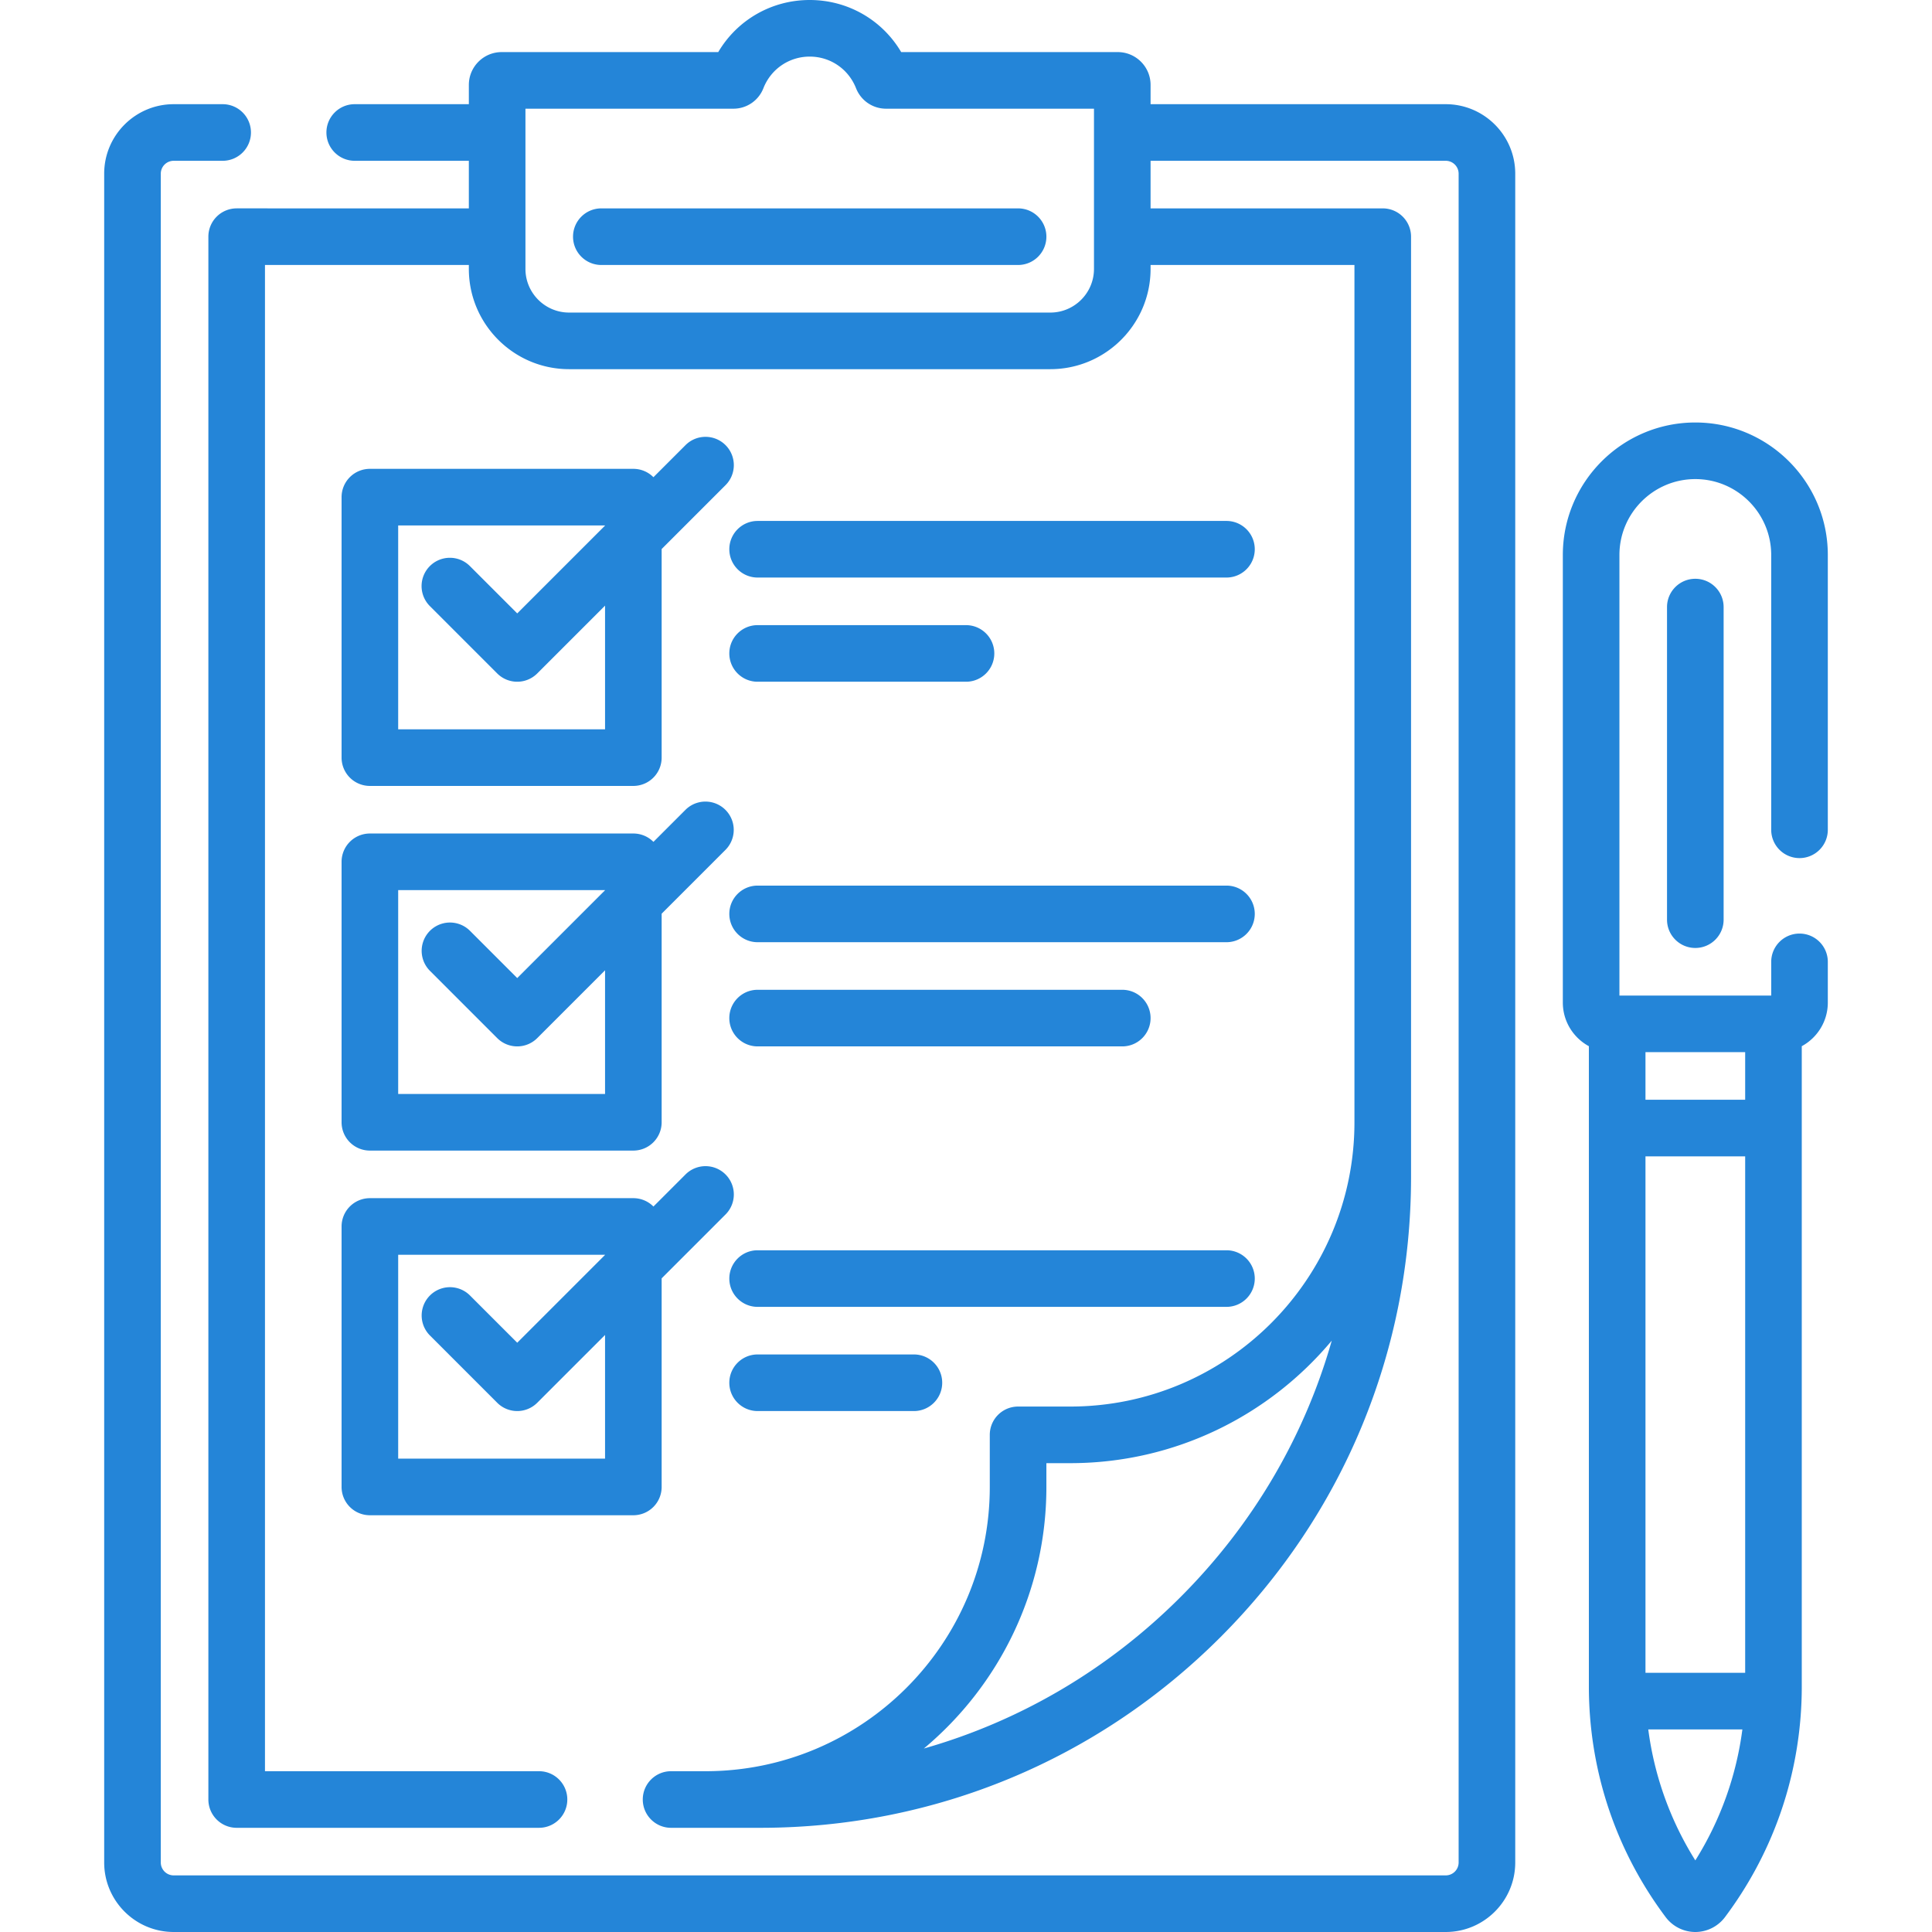
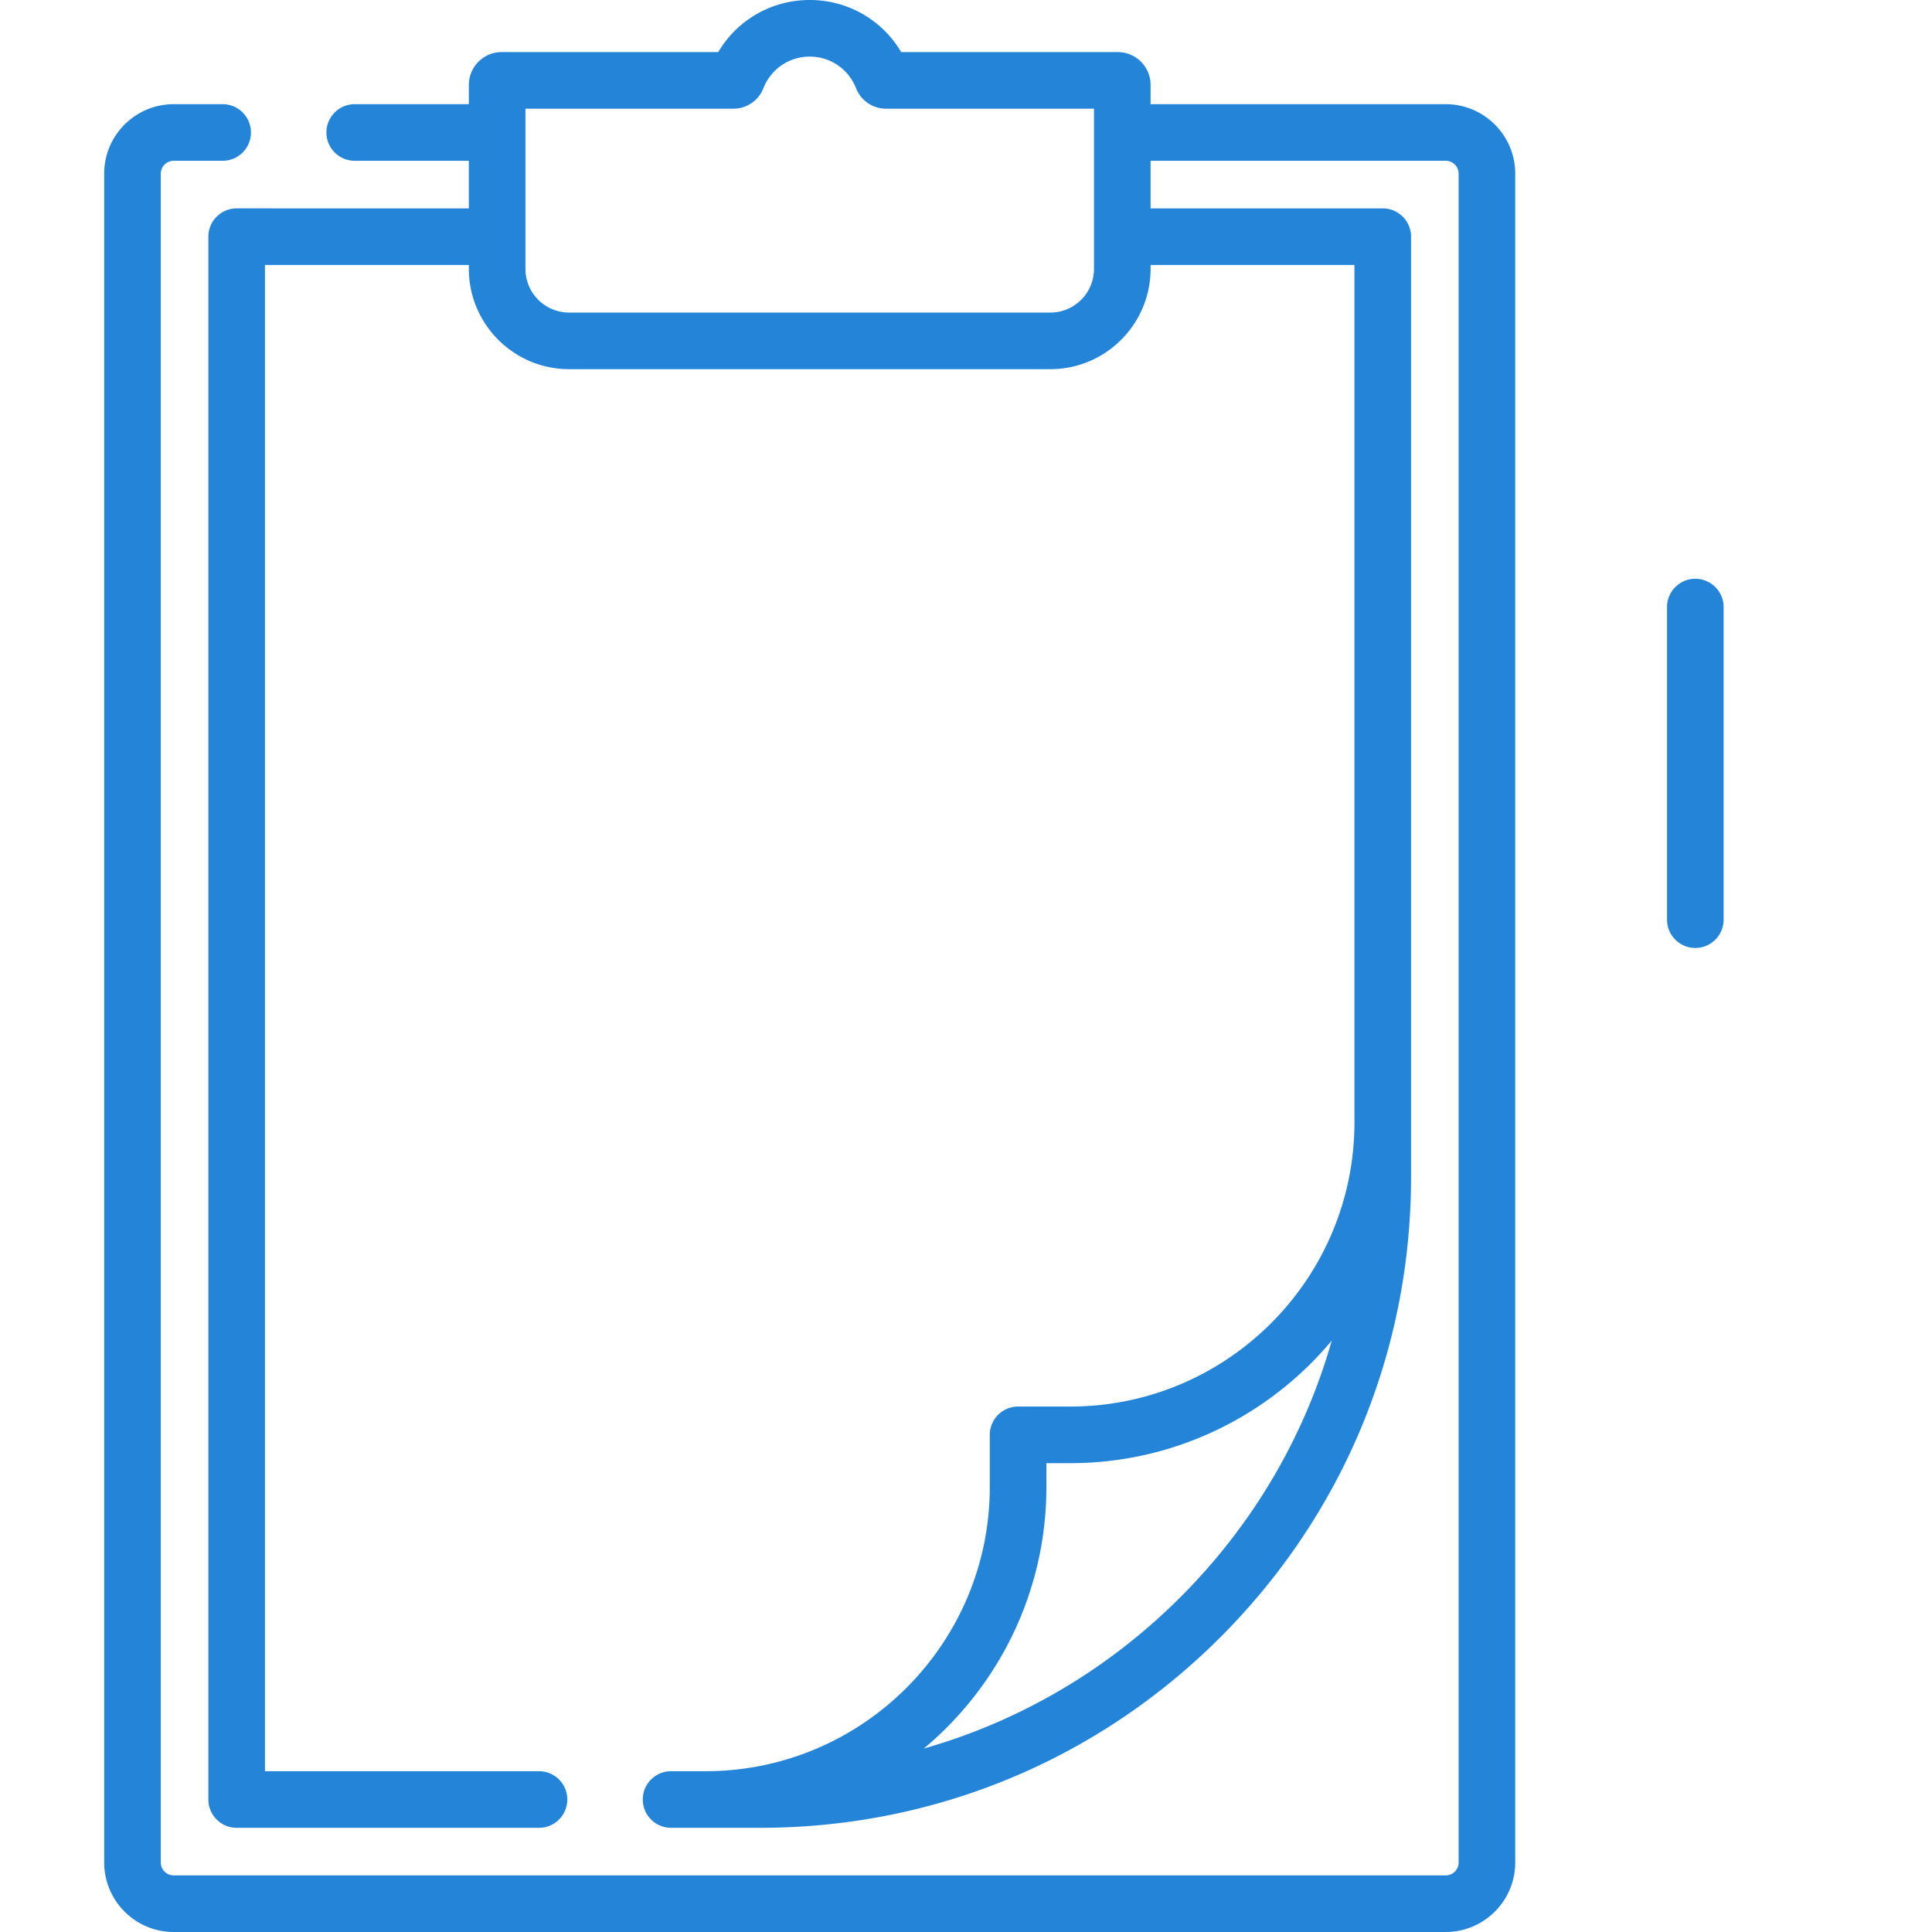
<svg xmlns="http://www.w3.org/2000/svg" version="1.1" width="512" height="512" x="0" y="0" viewBox="0 0 512 512" style="enable-background:new 0 0 512 512" xml:space="preserve" class="">
  <g>
-     <path d="M269.804 55.222H159.36c-4.143 0-7.5 3.358-7.5 7.5s3.357 7.5 7.5 7.5h110.444c4.143 0 7.5-3.358 7.5-7.5s-3.357-7.5-7.5-7.5zM181.667 117.963l-8.502 8.502a7.477 7.477 0 0 0-5.322-2.215H98.022a7.5 7.5 0 0 0-7.5 7.5v69.028a7.5 7.5 0 0 0 7.5 7.5h69.822a7.5 7.5 0 0 0 7.5-7.5V145.5l16.931-16.931a7.5 7.5 0 0 0 0-10.606 7.502 7.502 0 0 0-10.608 0zm-21.323 75.314h-54.822V139.25h54.822v.037l-23.273 23.274-12.545-12.546a7.5 7.5 0 0 0-10.607 0 7.5 7.5 0 0 0 0 10.606l17.849 17.849a7.502 7.502 0 0 0 10.607 0l17.97-17.97v32.777zM90.522 297.417a7.5 7.5 0 0 0 7.5 7.5h69.822a7.5 7.5 0 0 0 7.5-7.5v-55.278l16.931-16.931a7.5 7.5 0 0 0-10.607-10.606l-8.502 8.502a7.477 7.477 0 0 0-5.321-2.215H98.022a7.5 7.5 0 0 0-7.5 7.5zm15-61.528h54.822v.036l-23.273 23.274-12.545-12.545a7.5 7.5 0 0 0-10.607 10.606l17.849 17.849a7.5 7.5 0 0 0 10.607 0l17.97-17.97v32.778h-54.822v-54.028zM90.522 394.055a7.5 7.5 0 0 0 7.5 7.5h69.822a7.5 7.5 0 0 0 7.5-7.5v-55.278l16.931-16.93a7.5 7.5 0 0 0 0-10.606 7.5 7.5 0 0 0-10.607 0l-8.502 8.502a7.477 7.477 0 0 0-5.322-2.215H98.022a7.5 7.5 0 0 0-7.5 7.5zm15-61.528h54.822v.037l-23.273 23.273-12.545-12.545a7.5 7.5 0 0 0-10.607 10.606l17.849 17.849a7.5 7.5 0 0 0 10.607 0l17.97-17.969v32.778h-54.822v-54.029zM325.027 138.055h-124.25c-4.143 0-7.5 3.358-7.5 7.5s3.357 7.5 7.5 7.5h124.25a7.5 7.5 0 0 0 0-15zM255.999 180.667c4.143 0 7.5-3.358 7.5-7.5s-3.357-7.5-7.5-7.5h-55.223c-4.143 0-7.5 3.358-7.5 7.5s3.357 7.5 7.5 7.5zM325.027 234.694h-124.25c-4.143 0-7.5 3.358-7.5 7.5s3.357 7.5 7.5 7.5h124.25a7.5 7.5 0 0 0 0-15zM297.415 277.305c4.143 0 7.5-3.358 7.5-7.5s-3.357-7.5-7.5-7.5h-96.639c-4.143 0-7.5 3.358-7.5 7.5s3.357 7.5 7.5 7.5zM332.527 338.833a7.5 7.5 0 0 0-7.5-7.5h-124.25c-4.143 0-7.5 3.358-7.5 7.5s3.357 7.5 7.5 7.5h124.25a7.5 7.5 0 0 0 7.5-7.5zM200.777 358.944c-4.143 0-7.5 3.358-7.5 7.5s3.357 7.5 7.5 7.5h41.417c4.143 0 7.5-3.358 7.5-7.5s-3.357-7.5-7.5-7.5zM476.89 227.405a7.5 7.5 0 0 0 7.5-7.5v-72.828c0-19.361-15.751-35.112-35.112-35.112s-35.112 15.751-35.112 35.112v118.611c0 4.99 2.796 9.34 6.903 11.566V446.98c0 1.366.028 2.757.084 4.134v.002c.842 20.695 7.854 40.393 20.283 56.964a9.852 9.852 0 0 0 7.845 3.92 9.85 9.85 0 0 0 7.84-3.921c12.428-16.571 19.441-36.268 20.283-56.962v-.002c.056-1.377.084-2.768.084-4.134V277.253c4.107-2.225 6.902-6.575 6.902-11.565v-10.781c0-4.142-3.357-7.5-7.5-7.5s-7.5 3.358-7.5 7.5v8.925h-40.225V147.077c0-11.09 9.022-20.112 20.112-20.112s20.112 9.022 20.112 20.112v72.828a7.501 7.501 0 0 0 7.501 7.5zm-40.821 215.906V306.444h26.419v136.867zm26.419-151.867h-26.419v-12.612h26.419zm-13.21 201.58a86.273 86.273 0 0 1-12.47-34.713h24.942a86.296 86.296 0 0 1-12.472 34.713z" fill="#2485d8" opacity="1" data-original="#000000" />
    <path d="M441.778 160.883v82.837c0 4.142 3.357 7.5 7.5 7.5s7.5-3.358 7.5-7.5v-82.837c0-4.142-3.357-7.5-7.5-7.5s-7.5 3.358-7.5 7.5zM383.136 27.611h-78.221V22.5c0-4.794-3.9-8.694-8.694-8.694h-57.396C233.804 5.296 224.704 0 214.582 0c-10.12 0-19.218 5.293-24.241 13.805h-57.397c-4.794 0-8.694 3.9-8.694 8.694v5.111H94.005c-4.143 0-7.5 3.358-7.5 7.5s3.357 7.5 7.5 7.5h30.244v12.611H62.721a7.5 7.5 0 0 0-7.5 7.5v414.167a7.5 7.5 0 0 0 7.5 7.5h80.122c4.143 0 7.5-3.358 7.5-7.5s-3.357-7.5-7.5-7.5H70.221V70.222h54.028v1.044c0 14.649 11.918 26.567 26.566 26.567h127.533c14.648 0 26.566-11.918 26.566-26.567v-1.044h54.028v227.195c0 41.539-33.794 75.333-75.333 75.333h-13.807a7.5 7.5 0 0 0-7.5 7.5v13.806c0 41.539-33.794 75.333-75.333 75.333h-9.127c-4.143 0-7.5 3.358-7.5 7.5s3.357 7.5 7.5 7.5h23.627c46.069 0 89.381-17.94 121.957-50.517 32.575-32.576 50.516-75.887 50.516-121.956V62.722a7.5 7.5 0 0 0-7.5-7.5h-61.528V42.611h78.221a3.422 3.422 0 0 1 3.418 3.418v447.552a3.421 3.421 0 0 1-3.418 3.418H46.029a3.423 3.423 0 0 1-3.419-3.418V46.029a3.422 3.422 0 0 1 3.419-3.418h12.976c4.143 0 7.5-3.358 7.5-7.5s-3.357-7.5-7.5-7.5H46.029c-10.156 0-18.419 8.263-18.419 18.418v447.552c0 10.156 8.263 18.418 18.419 18.418h337.107c10.155 0 18.418-8.263 18.418-18.418V46.029c0-10.155-8.263-18.418-18.418-18.418zm-70.315 395.655c-19.224 19.224-42.543 32.865-67.99 40.11 19.835-16.584 32.473-41.504 32.473-69.32v-6.306h6.307c27.816 0 52.736-12.638 69.32-32.473-7.245 25.446-20.886 48.765-40.11 67.989zm-22.906-352c0 6.378-5.188 11.567-11.566 11.567H150.816c-6.378 0-11.566-5.189-11.566-11.567V28.805h55.093a8.524 8.524 0 0 0 7.97-5.436c2.007-5.084 6.823-8.37 12.271-8.37s10.264 3.285 12.272 8.375c1.305 3.298 4.433 5.43 7.968 5.43h55.093v42.462z" fill="#2485d8" opacity="1" data-original="#000000" />
  </g>
</svg>